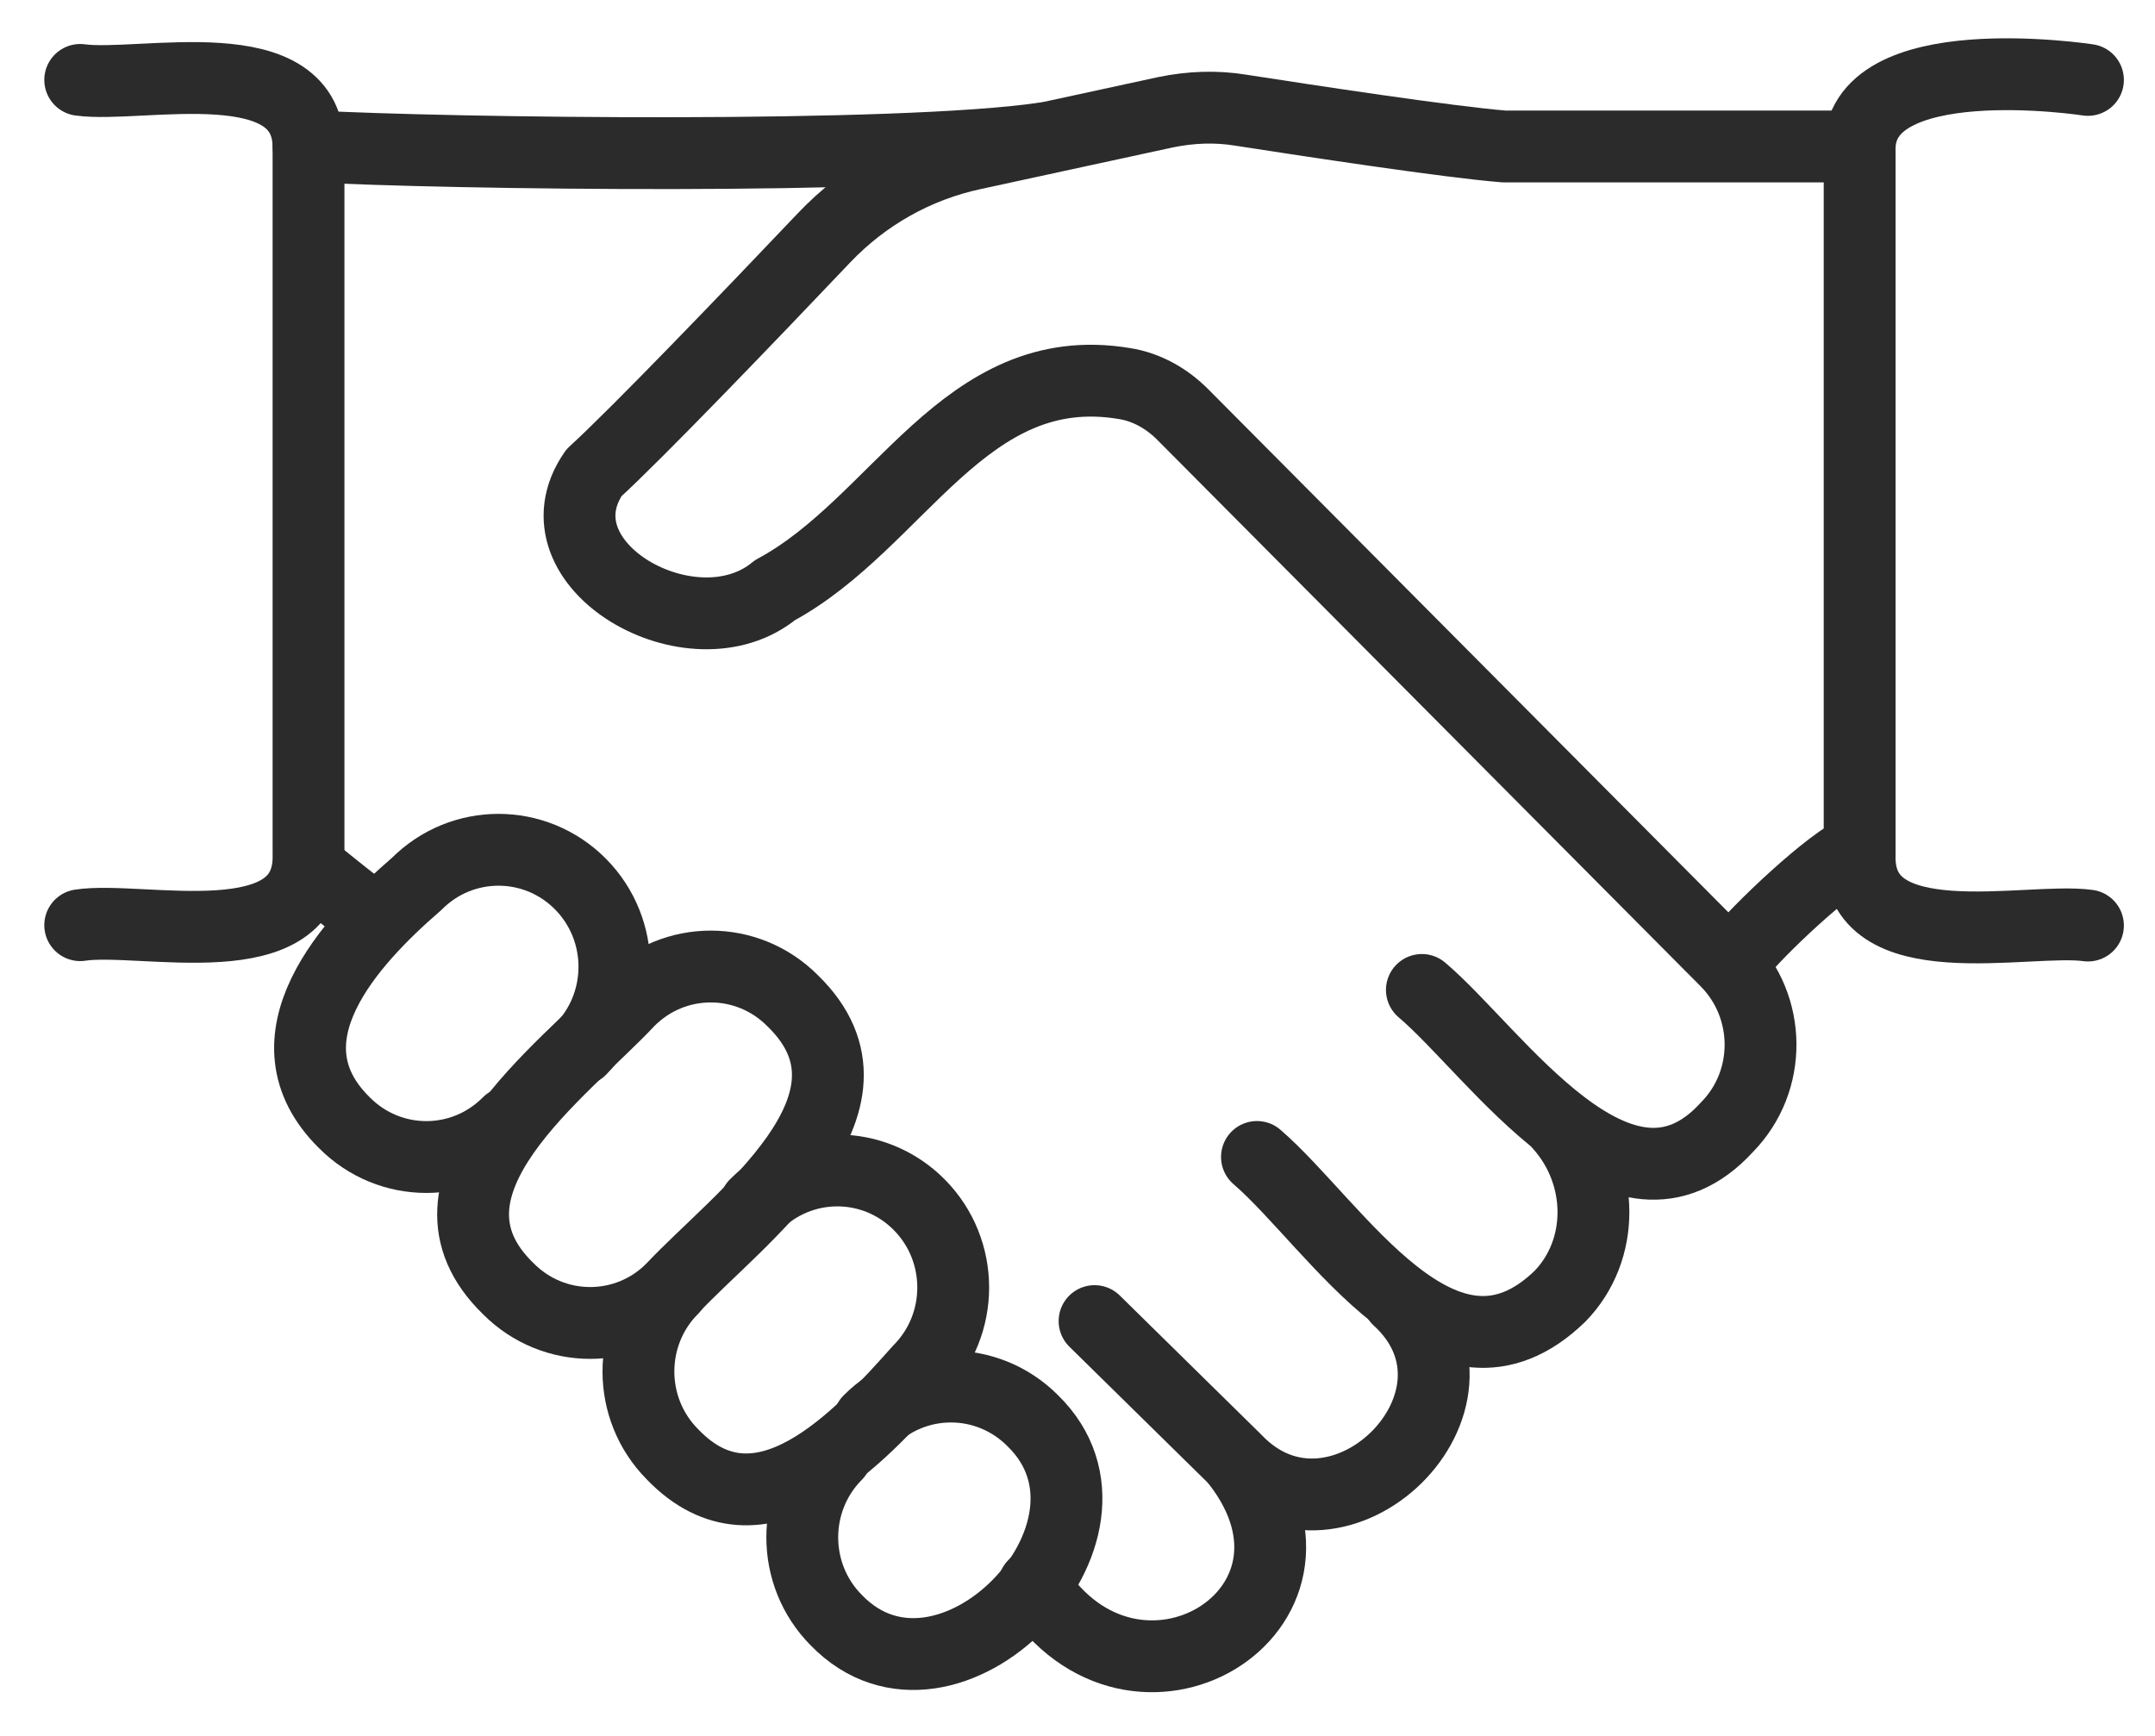
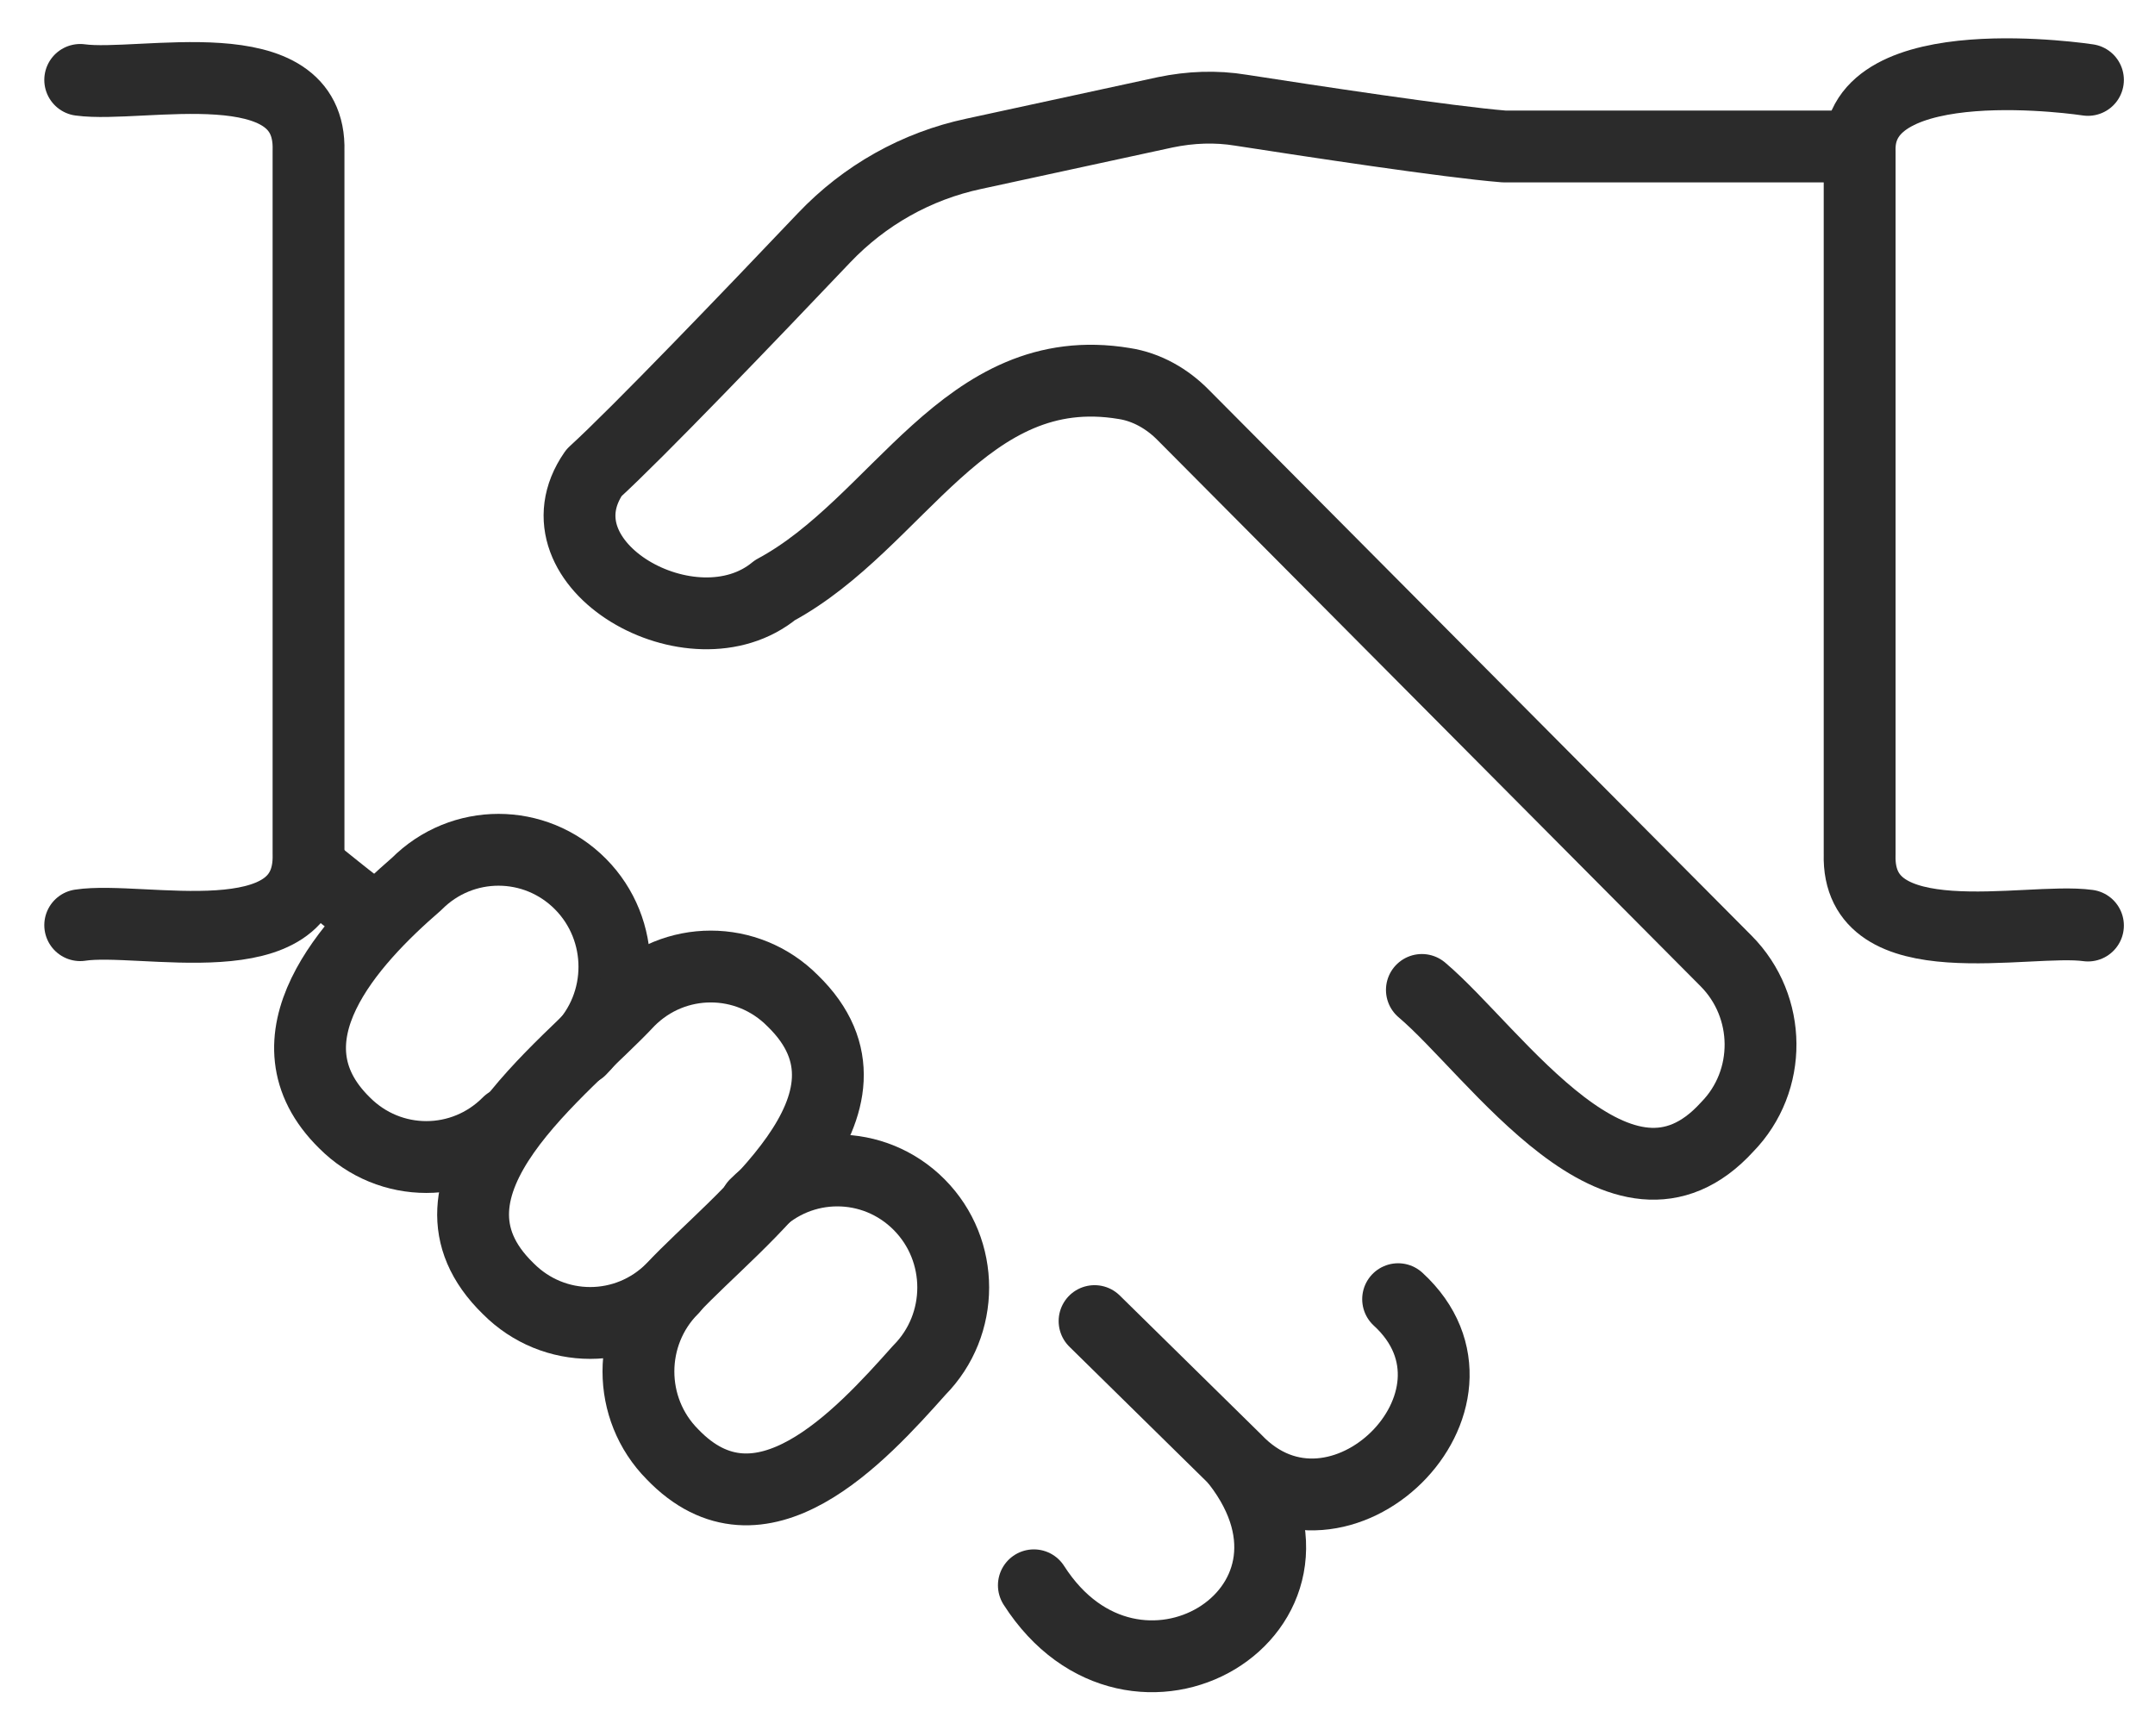
<svg xmlns="http://www.w3.org/2000/svg" width="36" height="29" viewBox="0 0 36 29" fill="none">
-   <path d="M29.028 15.974C29.325 15.578 30.606 14.361 31.066 14.192" stroke="#2B2B2B" stroke-width="1.2" stroke-linecap="round" stroke-linejoin="round" />
-   <path d="M5.154 2.442C7.495 2.57 15.012 2.669 17.452 2.308" stroke="#2B2B2B" stroke-width="1.2" stroke-linecap="round" stroke-linejoin="round" />
  <path d="M5.207 14.536C5.271 14.576 5.917 15.118 6.214 15.316" stroke="#2B2B2B" stroke-width="1.2" stroke-linecap="round" stroke-linejoin="round" />
  <path d="M23.753 16.538C24.981 17.575 27.083 20.772 28.853 18.827C29.605 18.058 29.593 16.818 28.836 16.055L19.77 6.937C19.502 6.663 19.158 6.465 18.78 6.407C16.113 5.964 15.024 8.742 12.945 9.86C11.577 10.989 8.857 9.435 9.923 7.897C10.633 7.251 12.561 5.242 13.766 3.973C14.442 3.262 15.309 2.773 16.27 2.569L19.467 1.876C19.886 1.789 20.311 1.772 20.73 1.841C21.86 2.016 24.183 2.371 25.127 2.447H31.066" stroke="#2B2B2B" stroke-width="1.2" stroke-linecap="round" stroke-linejoin="round" />
  <path d="M20.672 24.429C22.599 26.915 18.948 29.105 17.271 26.484" stroke="#2B2B2B" stroke-width="1.2" stroke-linecap="round" stroke-linejoin="round" />
-   <path d="M26.058 18.792C26.803 19.625 26.809 20.888 26.058 21.657C24.119 23.532 22.326 20.475 20.998 19.328" stroke="#2B2B2B" stroke-width="1.2" stroke-linecap="round" stroke-linejoin="round" />
  <path d="M18.285 22.07L20.643 24.388C22.349 26.181 25.191 23.386 23.356 21.704" stroke="#2B2B2B" stroke-width="1.2" stroke-linecap="round" stroke-linejoin="round" />
  <path d="M8.49 18.757C7.733 19.52 6.511 19.52 5.754 18.757C4.339 17.365 5.847 15.729 6.959 14.768C7.716 14.006 8.939 14.006 9.696 14.768C10.453 15.531 10.453 16.771 9.696 17.534" stroke="#2B2B2B" stroke-width="1.2" stroke-linecap="round" stroke-linejoin="round" />
  <path d="M8.491 21.529C6.715 19.805 9.428 17.878 10.505 16.719C11.262 15.956 12.485 15.956 13.242 16.719C15.018 18.443 12.305 20.37 11.227 21.529C10.47 22.292 9.248 22.292 8.491 21.529Z" stroke="#2B2B2B" stroke-width="1.2" stroke-linecap="round" stroke-linejoin="round" />
  <path d="M12.619 20.126C13.376 19.363 14.599 19.363 15.356 20.126C16.113 20.889 16.113 22.129 15.356 22.892C14.366 24.004 12.701 25.826 11.233 24.295C10.476 23.532 10.476 22.292 11.233 21.529" stroke="#2B2B2B" stroke-width="1.2" stroke-linecap="round" stroke-linejoin="round" />
-   <path d="M14.517 23.736C15.274 22.973 16.497 22.973 17.254 23.736C19.141 25.576 15.822 28.982 13.97 27.066C13.213 26.304 13.213 25.063 13.97 24.3" stroke="#2B2B2B" stroke-width="1.2" stroke-linecap="round" stroke-linejoin="round" />
  <path d="M1.34 15.456C2.359 15.299 5.2 16.05 5.154 14.268V2.517C5.206 0.753 2.353 1.475 1.34 1.335" stroke="#2B2B2B" stroke-width="1.2" stroke-linecap="round" stroke-linejoin="round" />
  <path d="M34.88 1.335C34.88 1.335 31.02 0.741 31.066 2.523V14.274C31.014 16.044 33.867 15.322 34.88 15.462" stroke="#2B2B2B" stroke-width="1.2" stroke-linecap="round" stroke-linejoin="round" />
</svg>